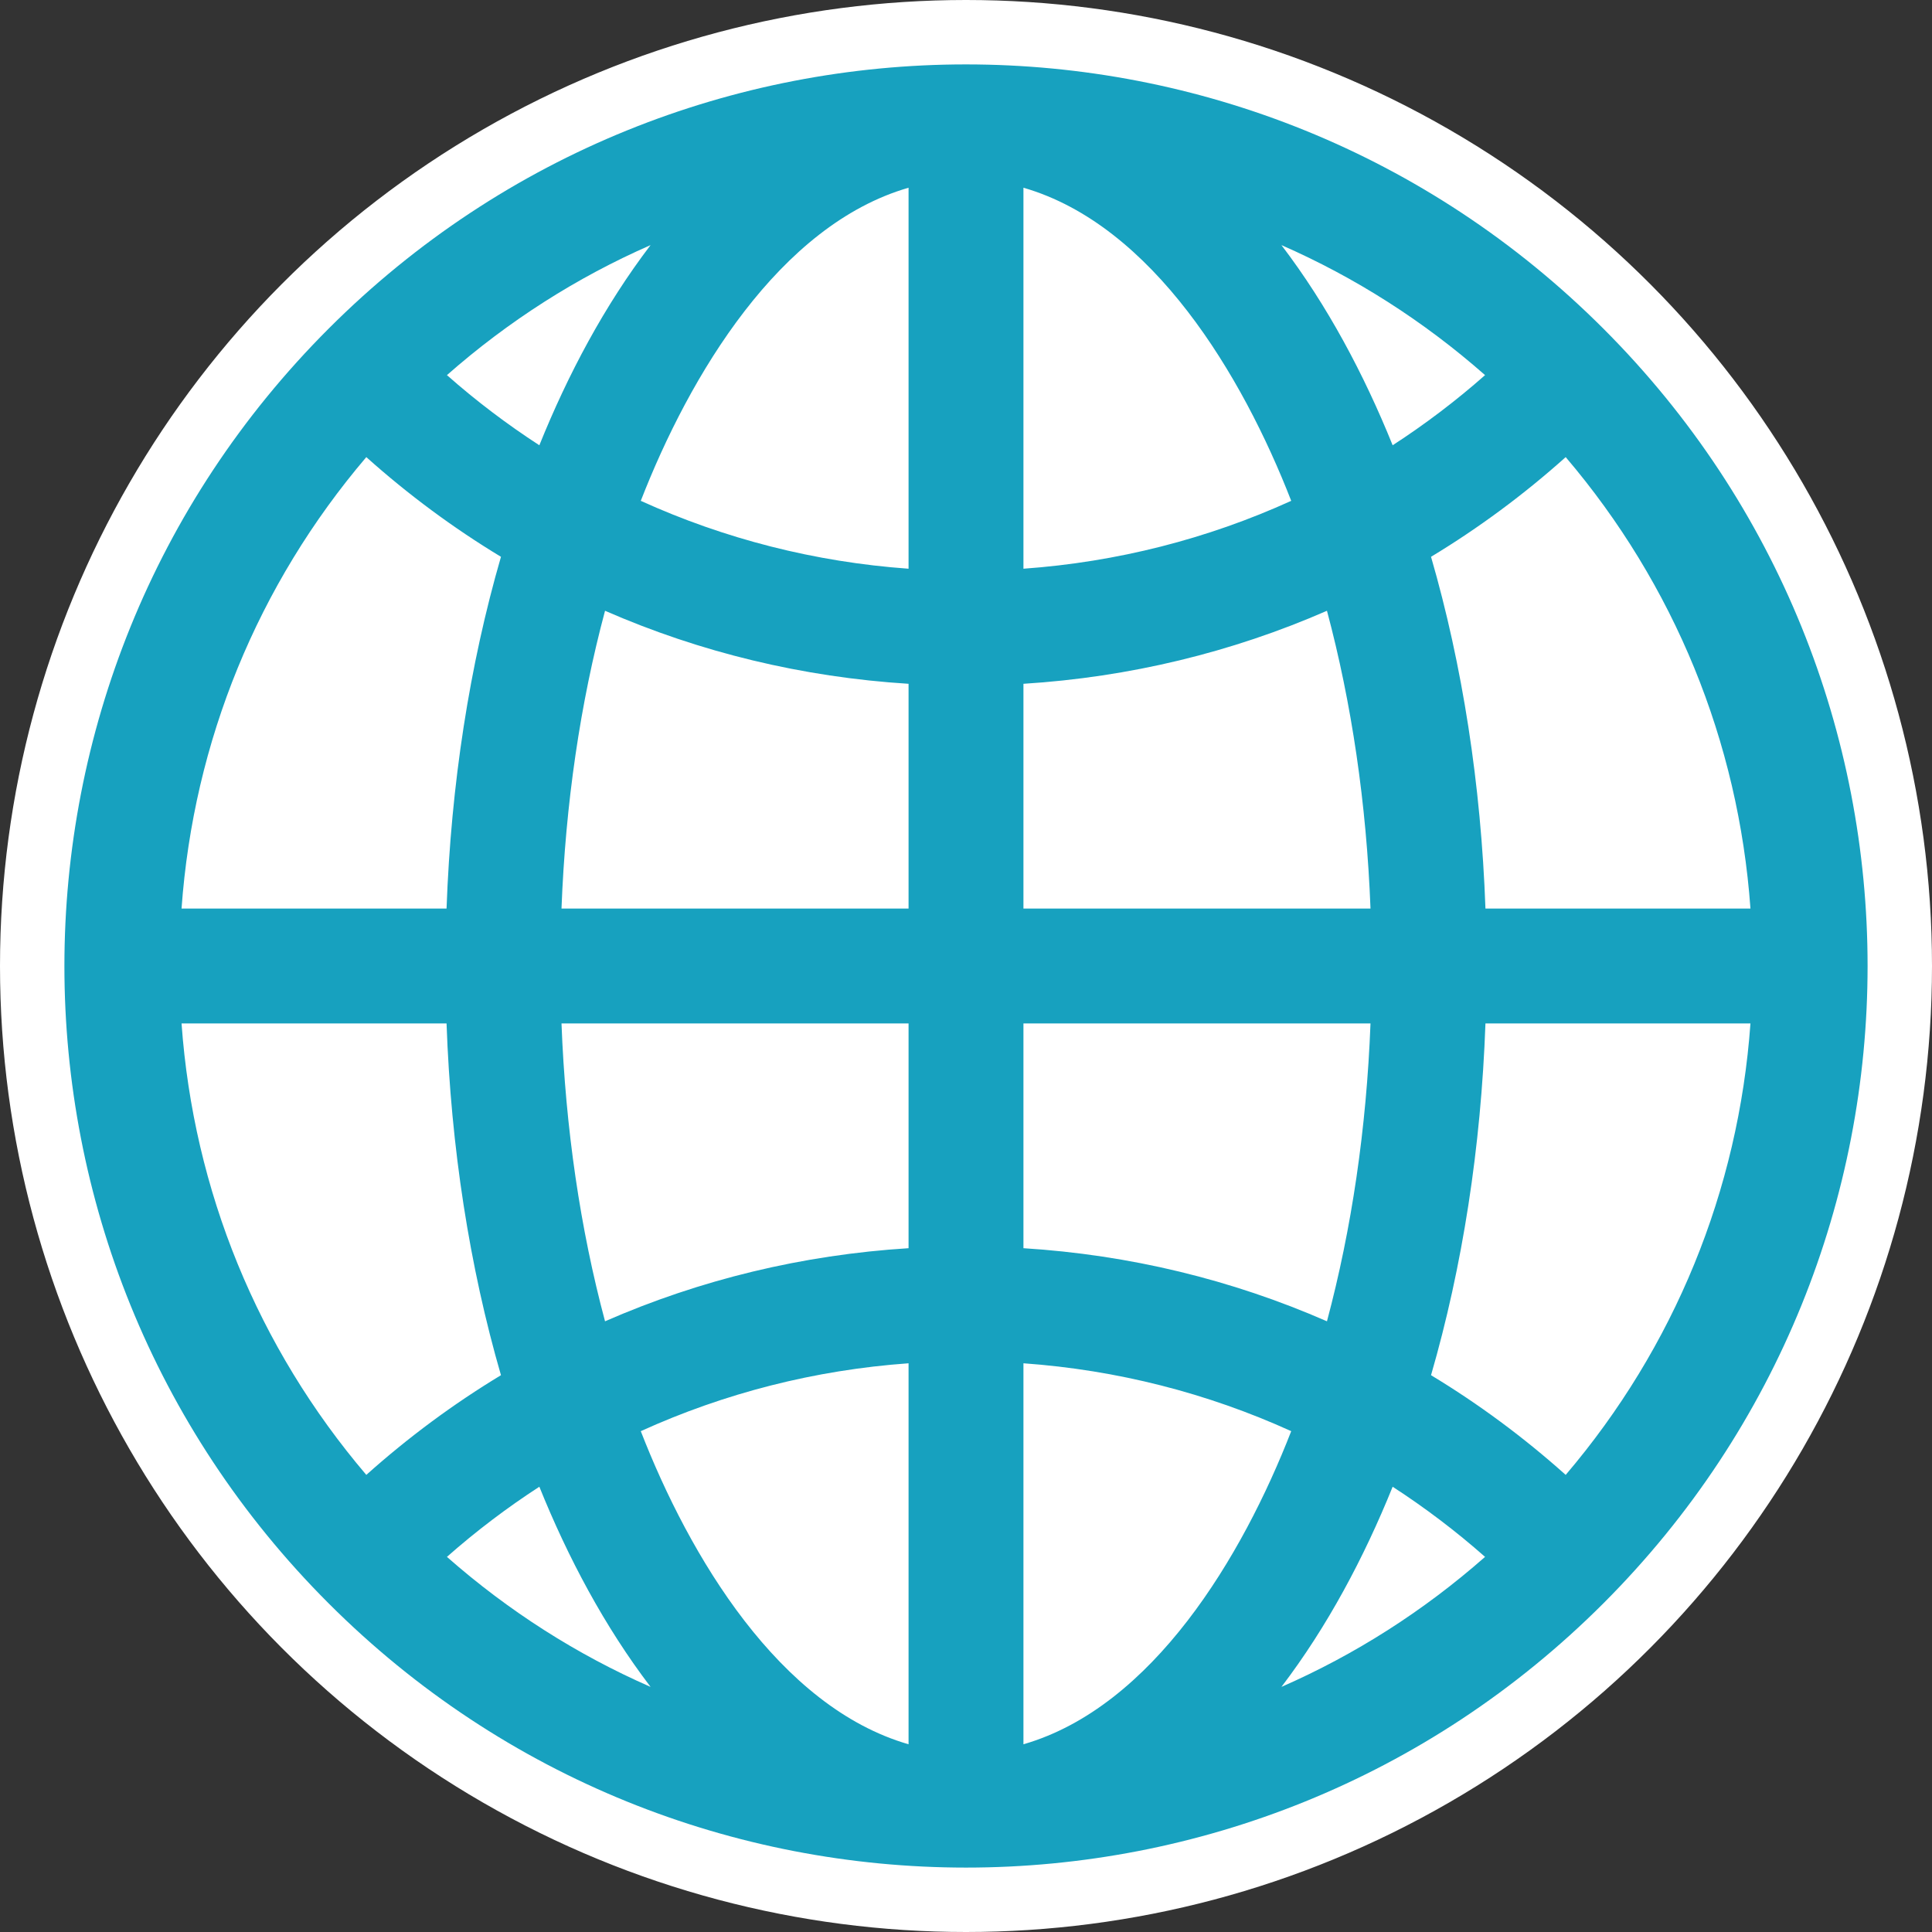
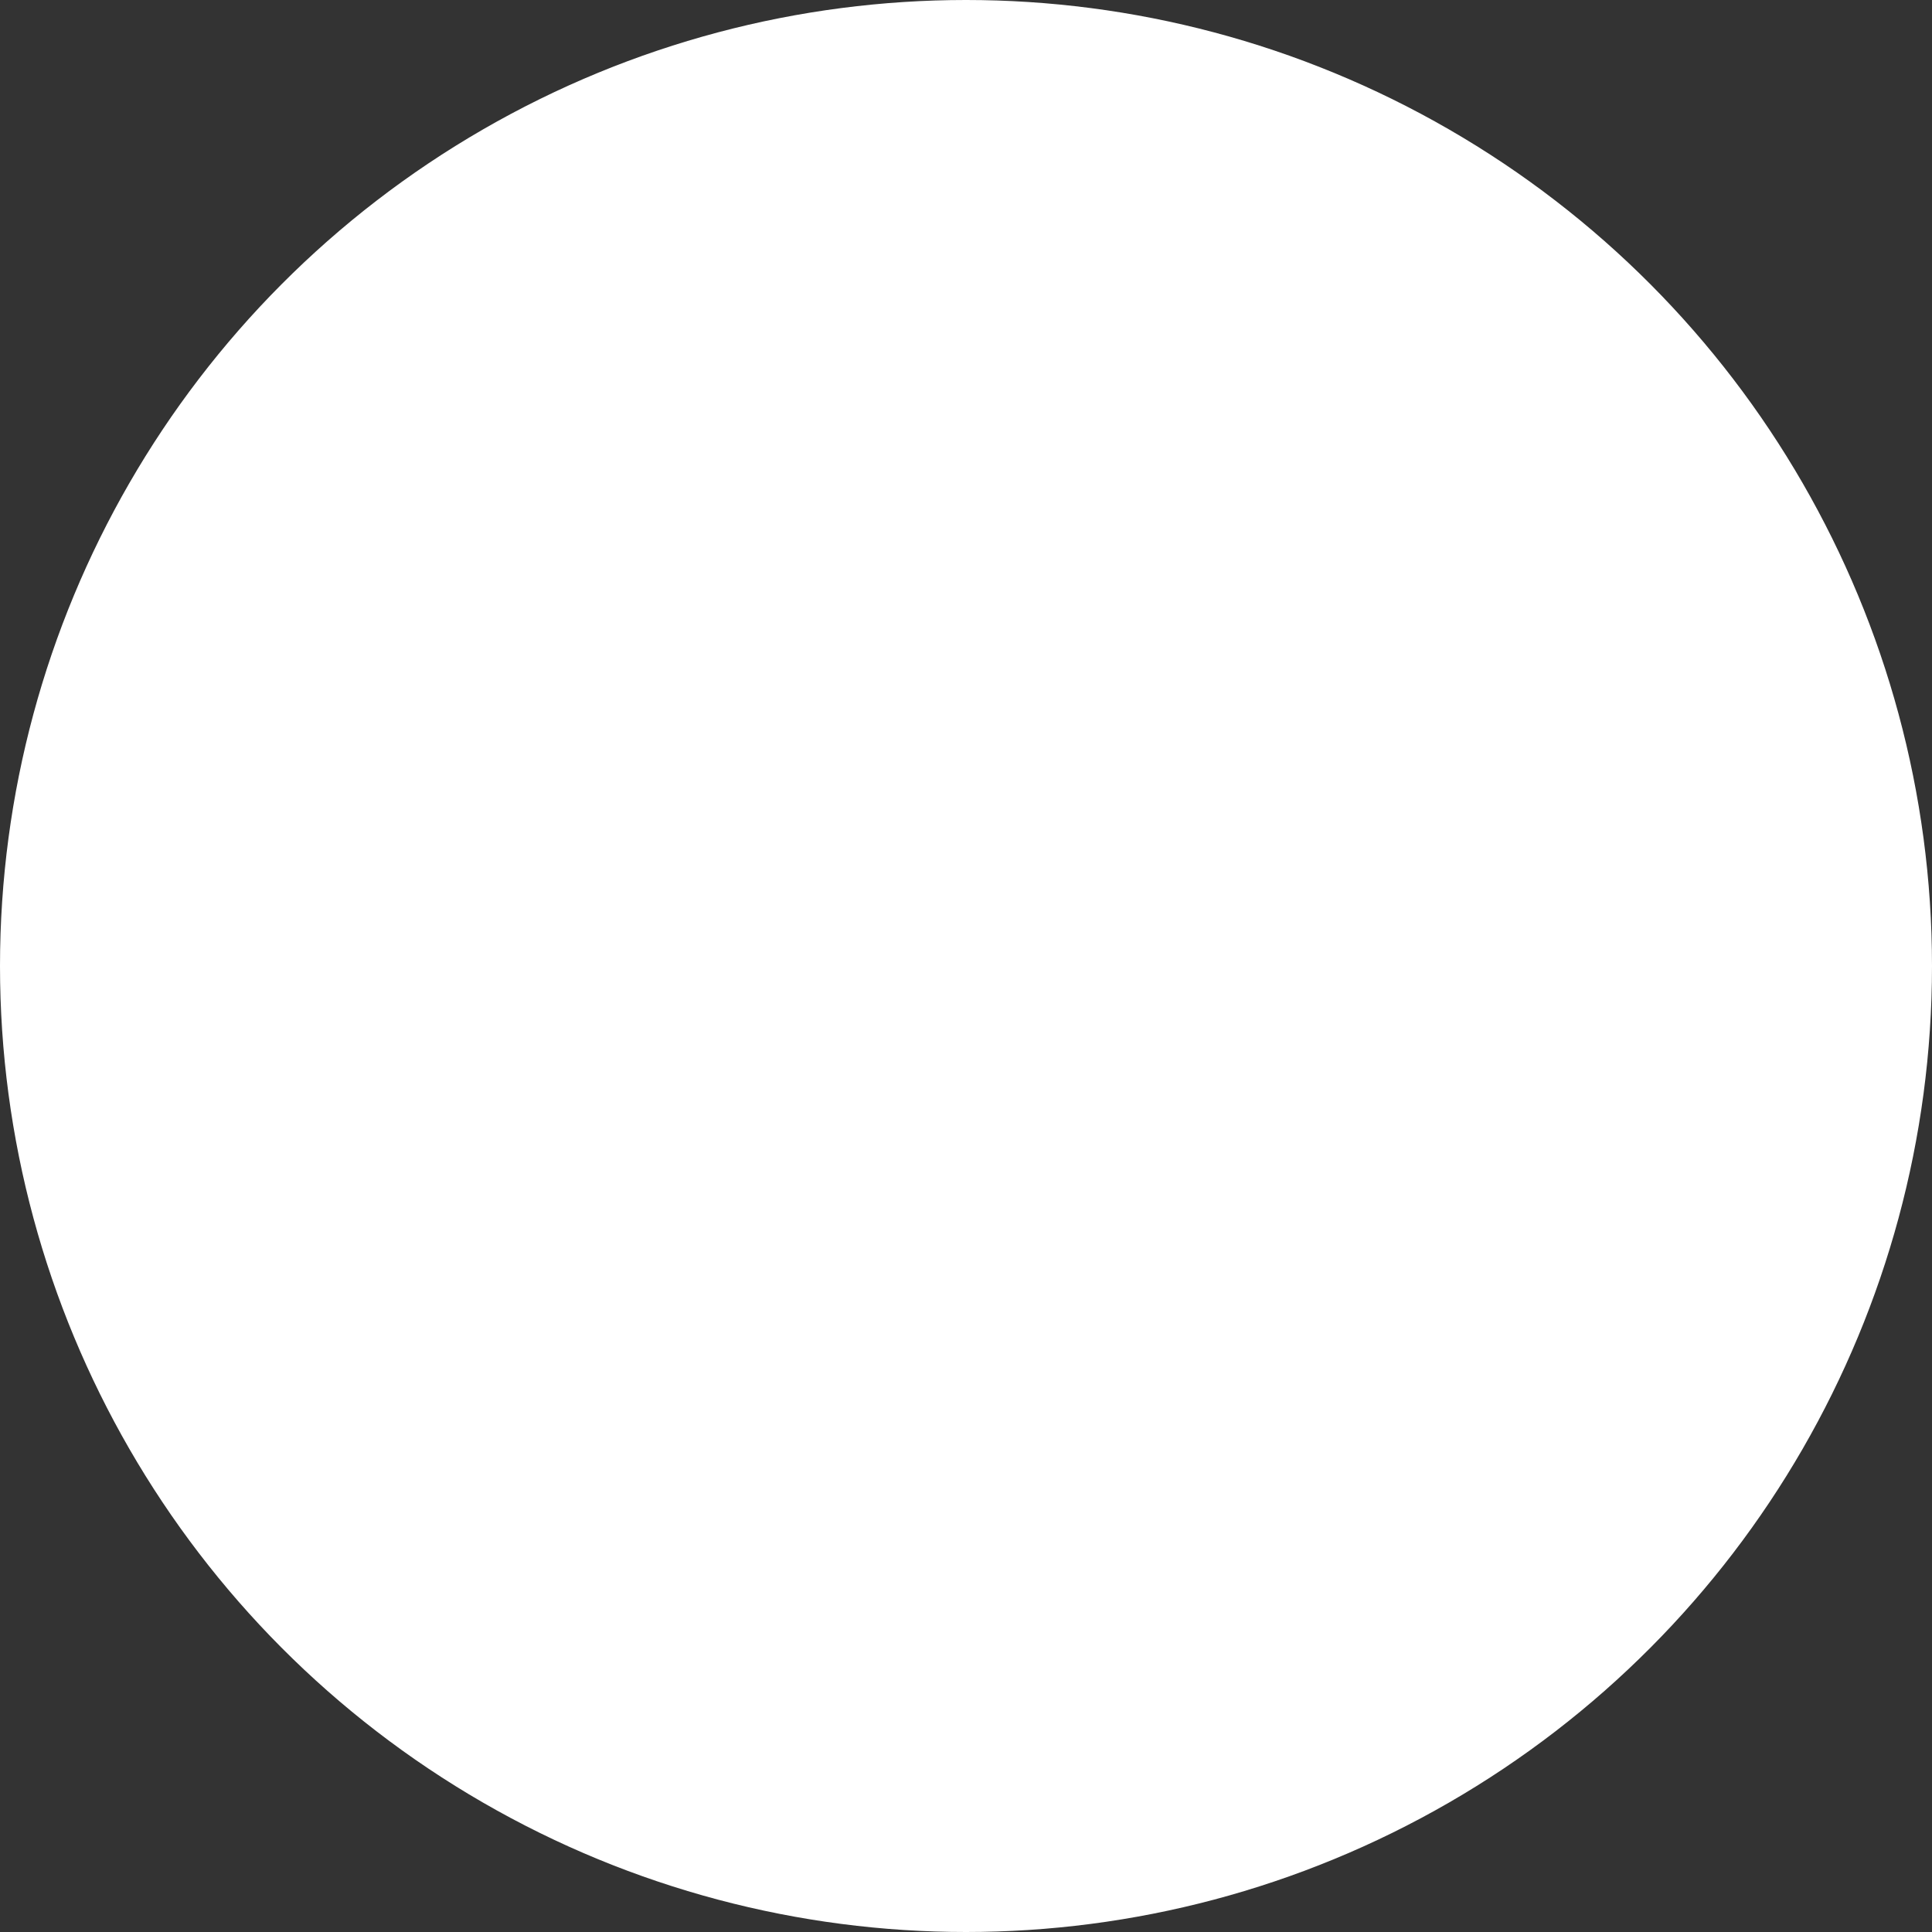
<svg xmlns="http://www.w3.org/2000/svg" width="30" height="30" viewBox="0 0 30 30" fill="none">
  <rect x="0" y="0" width="30" height="30" fill="#333333" stroke="none" />
  <circle cx="15" cy="15" r="14.5" fill="white" stroke="white" />
-   <path d="M24.897 5.103C19.427 -0.367 10.573 -0.368 5.103 5.103C-0.367 10.573 -0.368 19.427 5.103 24.897C10.572 30.367 19.427 30.368 24.897 24.897C30.367 19.427 30.368 10.573 24.897 5.103ZM24.312 22.902C23.658 22.317 22.959 21.8 22.221 21.354C22.709 19.67 22.997 17.818 23.066 15.892H27.181C26.995 18.488 25.997 20.923 24.312 22.902ZM2.819 15.892H6.934C7.002 17.818 7.291 19.67 7.779 21.354C7.041 21.8 6.342 22.317 5.688 22.902C4.003 20.923 3.005 18.488 2.819 15.892ZM5.688 7.098C6.342 7.683 7.041 8.2 7.779 8.646C7.291 10.33 7.003 12.182 6.934 14.108H2.819C3.005 11.512 4.003 9.077 5.688 7.098ZM14.108 8.831C12.653 8.727 11.251 8.368 9.95 7.777C10.707 5.83 12.101 3.494 14.108 2.915V8.831ZM14.108 10.618V14.108H8.719C8.781 12.479 9.011 10.915 9.395 9.484C10.873 10.13 12.462 10.515 14.108 10.618ZM14.108 15.892V19.382C12.462 19.485 10.873 19.87 9.395 20.517C9.011 19.085 8.781 17.521 8.719 15.892H14.108ZM14.108 21.169V27.085C12.101 26.506 10.707 24.171 9.95 22.223C11.251 21.632 12.653 21.273 14.108 21.169ZM15.892 21.169C17.347 21.273 18.749 21.632 20.05 22.223C19.293 24.17 17.899 26.506 15.892 27.085V21.169ZM15.892 19.382V15.892H21.281C21.219 17.521 20.988 19.085 20.605 20.517C19.127 19.87 17.538 19.485 15.892 19.382ZM15.892 14.108V10.618C17.538 10.515 19.127 10.13 20.605 9.484C20.988 10.915 21.219 12.479 21.281 14.108H15.892ZM15.892 8.831V2.915C17.899 3.494 19.293 5.83 20.05 7.777C18.749 8.368 17.347 8.727 15.892 8.831ZM19.898 3.806C21.04 4.306 22.105 4.984 23.06 5.825C22.606 6.226 22.126 6.589 21.625 6.914C21.18 5.813 20.612 4.743 19.898 3.806ZM8.375 6.914C7.874 6.589 7.394 6.226 6.94 5.825C7.895 4.984 8.96 4.306 10.102 3.806C9.388 4.743 8.819 5.813 8.375 6.914ZM8.375 23.086C8.819 24.187 9.388 25.257 10.102 26.194C8.96 25.694 7.895 25.016 6.94 24.175C7.394 23.774 7.874 23.411 8.375 23.086ZM21.625 23.086C22.126 23.411 22.606 23.774 23.06 24.175C22.105 25.016 21.04 25.694 19.898 26.194C20.612 25.257 21.18 24.187 21.625 23.086ZM23.066 14.108C22.997 12.182 22.709 10.33 22.221 8.646C22.959 8.2 23.658 7.683 24.312 7.098C25.997 9.077 26.995 11.512 27.181 14.108H23.066Z" fill="#17A1BF" />
</svg>